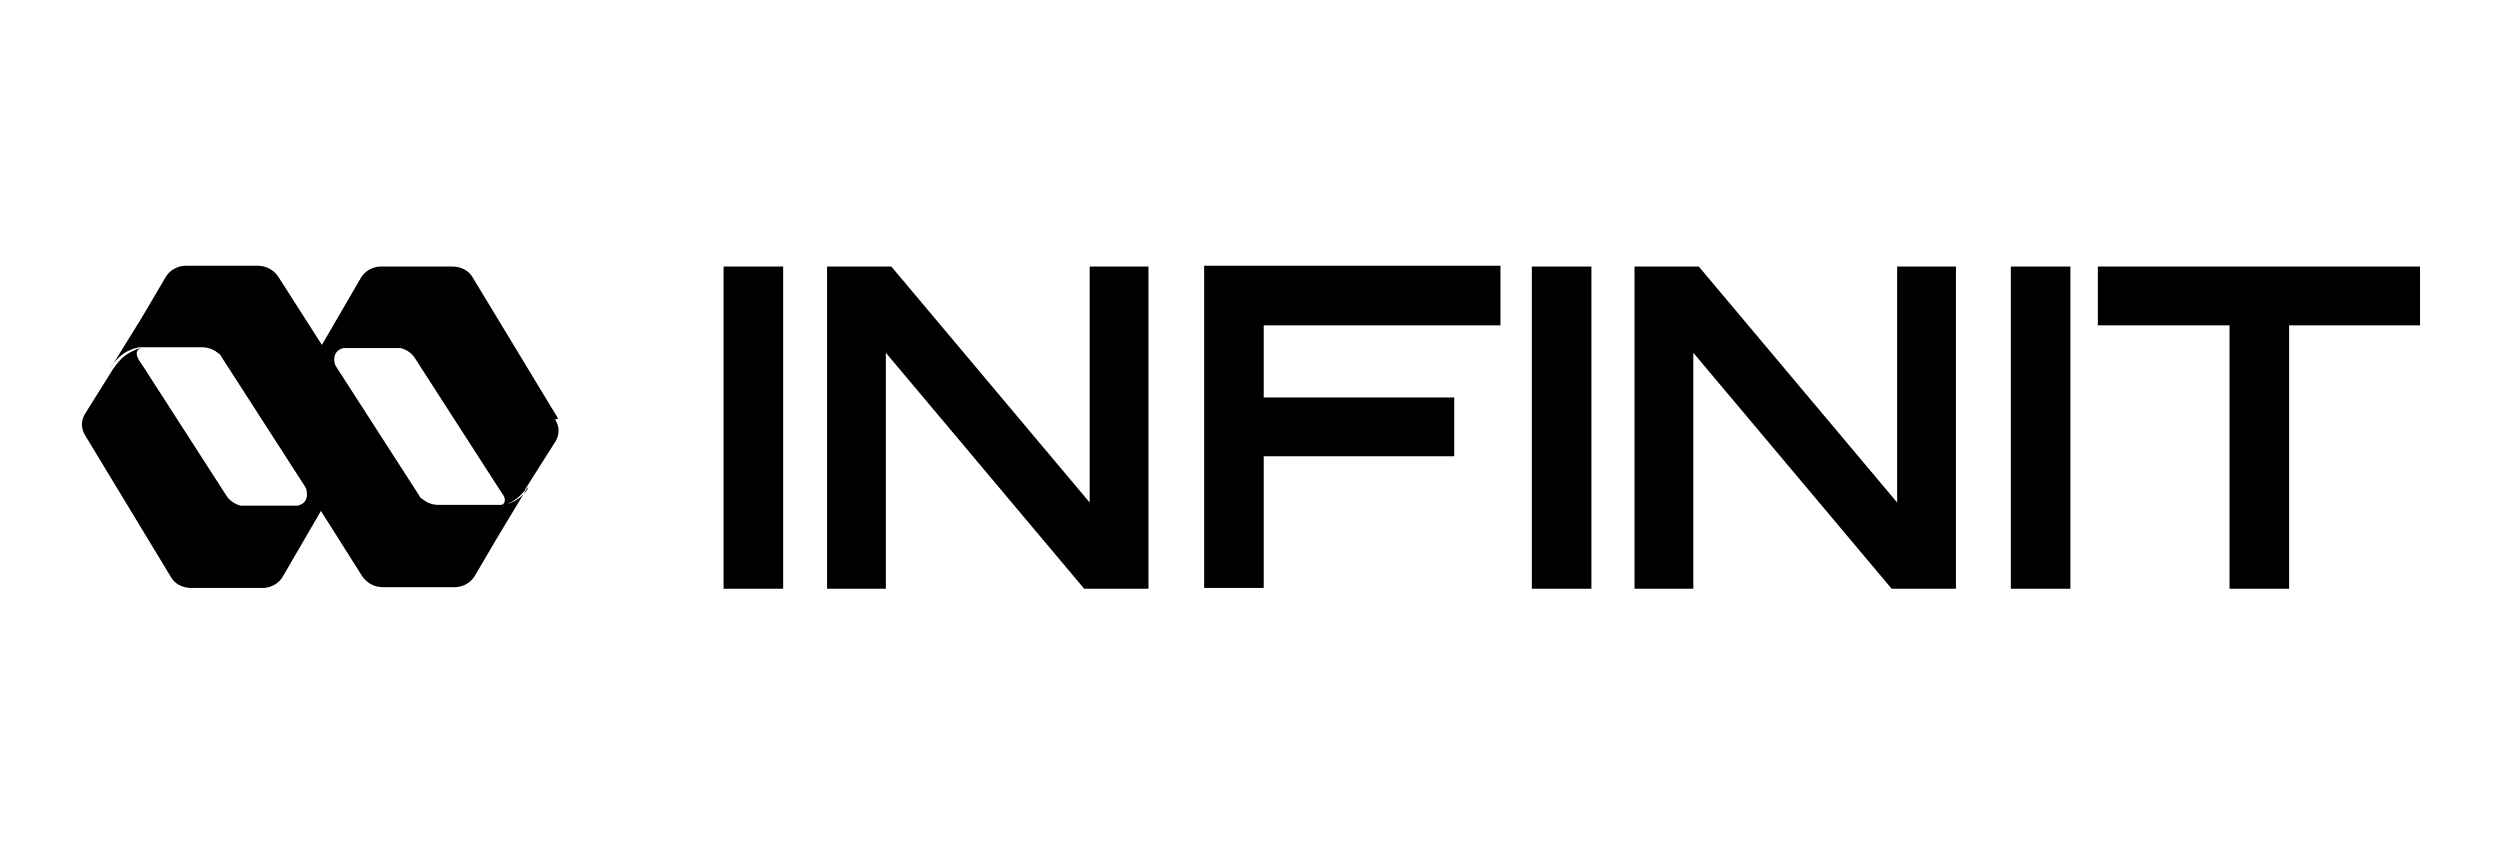
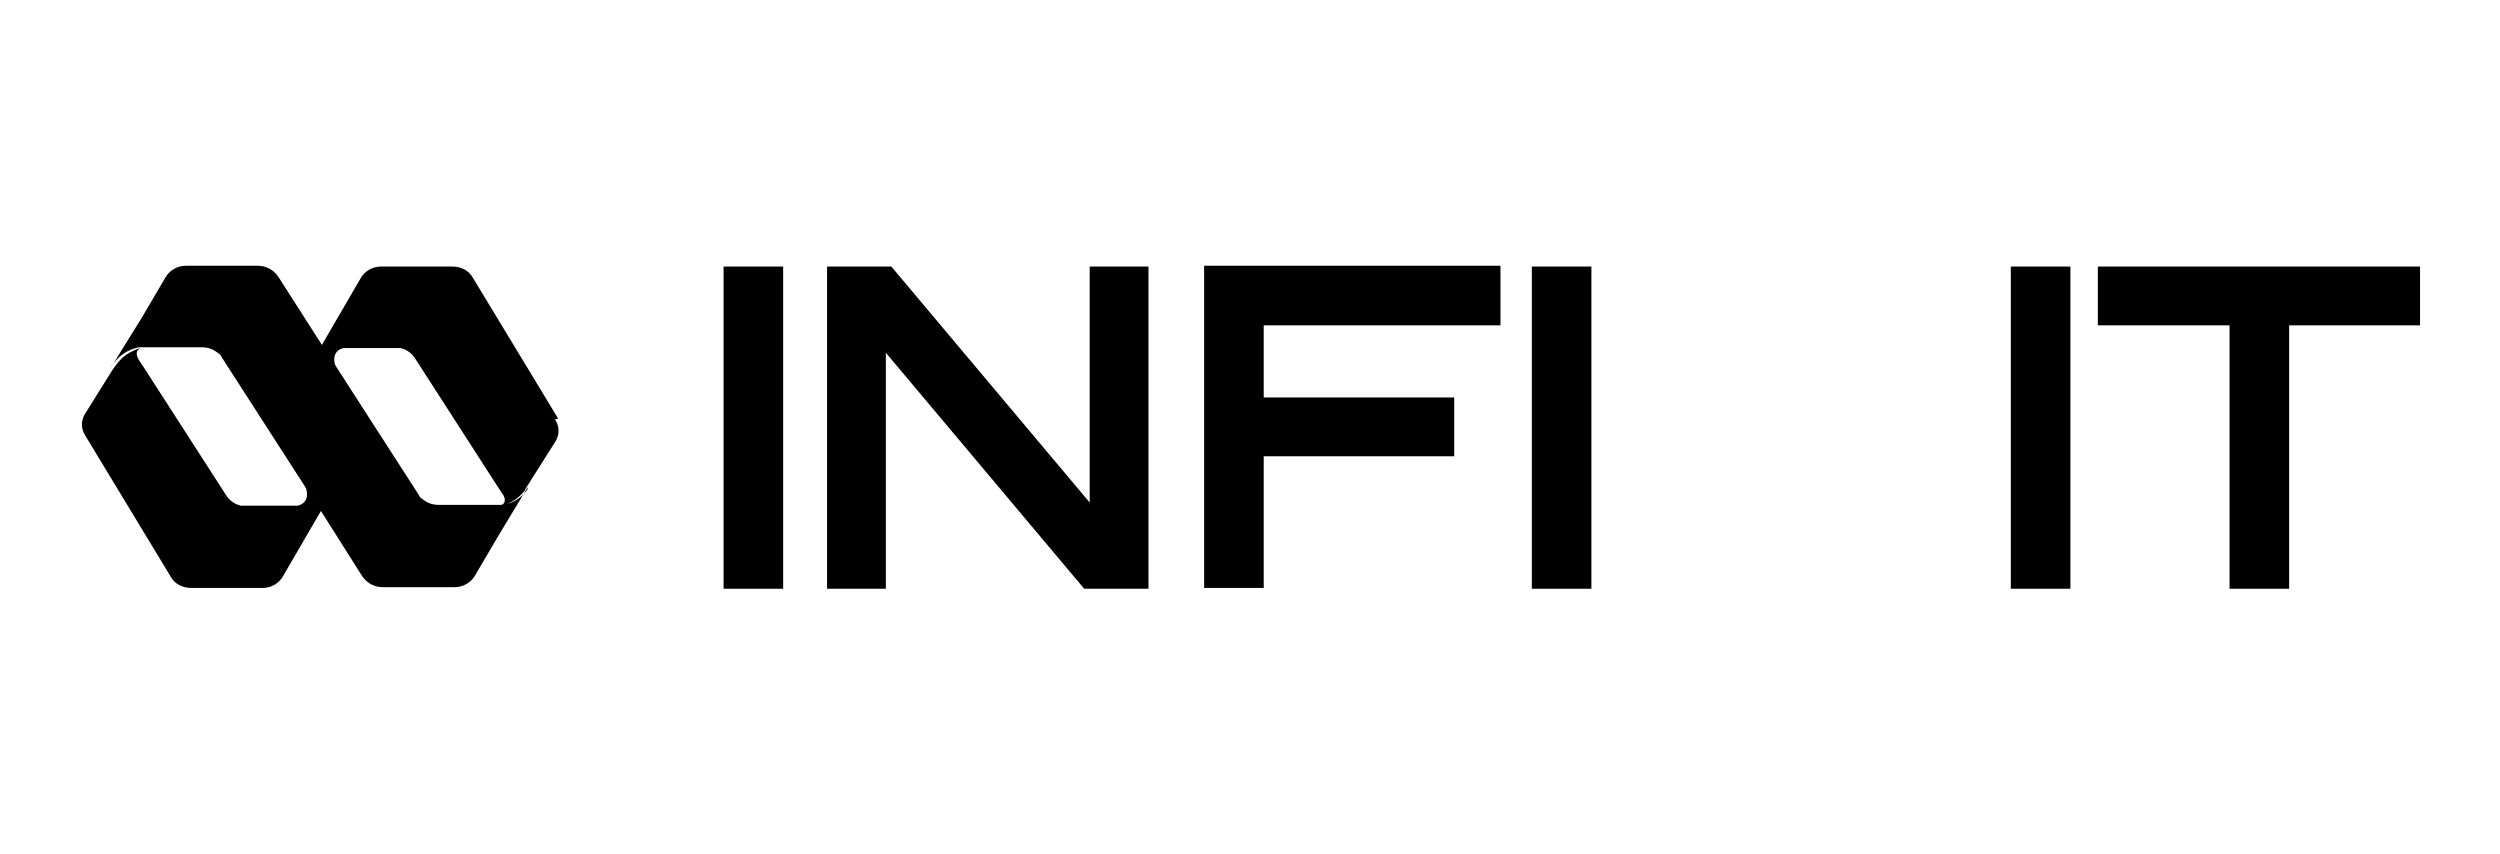
<svg xmlns="http://www.w3.org/2000/svg" viewBox="0 0 318.9 109" version="1.1" id="Layer_1">
  <defs>
    <style>
      .cls-1 {
        fill: #000;
        stroke-width: 0px;
      }
    </style>
  </defs>
  <path d="M138.9,34h7.6v41.1h-8.2l-25.3-30.1v30.1h-7.5v-41.1h8.2l25.3,30.1v-30.1h0Z" class="cls-1" />
  <path d="M92.3,34h7.6v41.1h-7.6v-41.1Z" class="cls-1" />
  <path d="M191.4,34v7.5h-30.2v9.2h24.3v7.5h-24.3v16.8h-7.6v-41.1h37.8Z" class="cls-1" />
  <path d="M195.4,34h7.6v41.1h-7.6v-41.1Z" class="cls-1" />
-   <path d="M241.9,34h7.6v41.1h-8.2l-25.3-30.1v30.1h-7.5v-41.1h8.2l25.3,30.1v-30.1Z" class="cls-1" />
  <path d="M256.5,34h7.6v41.1h-7.6v-41.1Z" class="cls-1" />
  <path d="M308.7,34v7.5h-16.7v33.6h-7.6v-33.6h-16.8v-7.5h41.1Z" class="cls-1" />
  <path d="M71.2,53.4l-10.9-18c-.5-.9-1.5-1.4-2.6-1.4h-9.1c-1.1,0-2.1.6-2.6,1.5l-5,8.6.6.9,1.3,2s-1-2.1.9-2.6c0,0,0,0,0,0h6.6s.3,0,.6,0c0,0,0,0,0,0,0,0,0,0,0,0,0,0,0,0,.1,0,.8.2,1.5.7,1.9,1.4l10.5,16.3c.2.3.4.6.6.9.3.4.6,1.2-.3,1.5,0,0,0,0-.1,0,.3,0,.6-.1.8-.2,0,0,.1,0,.2,0,.7-.3,1.5-.8,2.3-1.8,0,0,0,0,0,0,0,0,0,0,0-.1l3.8-6c.6-.9.6-2,0-2.9h0Z" class="cls-1" />
  <path d="M67.3,62.4c-.7,1-1.5,1.5-2.3,1.8,0,0-.1,0-.2,0-.3,0-.5.2-.8.2-.2,0-.5,0-.8,0h-7.3c-.8,0-1.5-.3-2.1-.8,0,0,0,0,0,0,0,0,0,0,0,0-.2-.1-.3-.3-.4-.5l-10.5-16.3-1.3-2-.6-.9-5.5-8.6c-.6-.9-1.6-1.4-2.6-1.4h-9.2c-1.1,0-2.1.6-2.6,1.5l-3,5.1-3.9,6.3h0c0,0,0,0,0,0h0s0,0,0,0c0,0,0-.1.1-.2,0,0,0,0,0,0h0s0,0,0,0c.7-1,1.5-1.6,2.2-1.9,0,0,0,0,0,0,.4-.2.8-.3,1.2-.4.2,0,.5,0,.8,0h7.3c.8,0,1.5.3,2.1.8,0,0,0,0,0,0,0,0,0,0,0,0,.2.1.3.3.4.5l10.5,16.3,1.9,2.9h0s5.5,8.7,5.5,8.7c.6.9,1.6,1.4,2.6,1.4h9.2c1.1,0,2.1-.6,2.6-1.5l3-5.1,3.8-6.3h0c0-.1,0,0,0,0,0,0,0,.1-.1.2,0,0,0,0,0,0,0,0,0,0,0,.1,0,0,0,0,0,0h0Z" class="cls-1" />
  <path d="M40.8,64.8l-1.9-2.9s1,2.1-.9,2.6c0,0,0,0,0,0h-6.6s-.3,0-.6,0c0,0,0,0,0,0,0,0,0,0,0,0,0,0,0,0-.1,0-.8-.2-1.5-.7-1.9-1.4l-10.5-16.3c-.2-.3-.4-.6-.6-.9-.2-.4-.6-1.2.3-1.5,0,0,0,0,.1,0-.4,0-.8.2-1.2.4,0,0,0,0,0,0-.7.3-1.5.9-2.2,1.9,0,0,0,0,0,0l-.3.4-3.5,5.6c-.6.9-.6,2,0,2.9l10.9,18c.5.9,1.5,1.4,2.6,1.4h9.1c1.1,0,2.1-.6,2.6-1.5l5-8.6h0s0,0,0,0Z" class="cls-1" />
</svg>